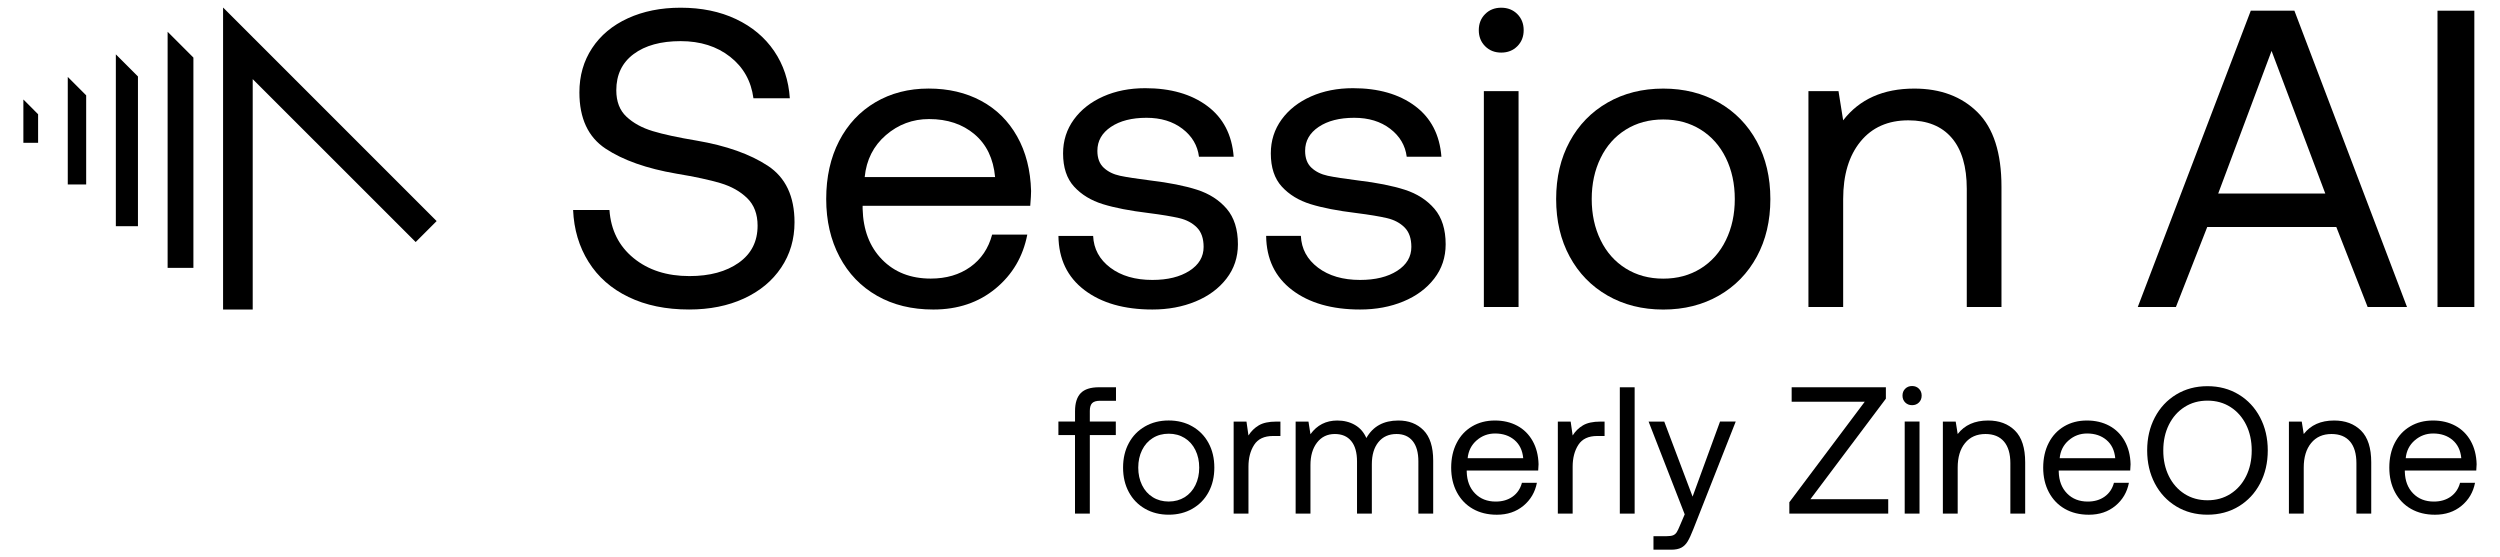
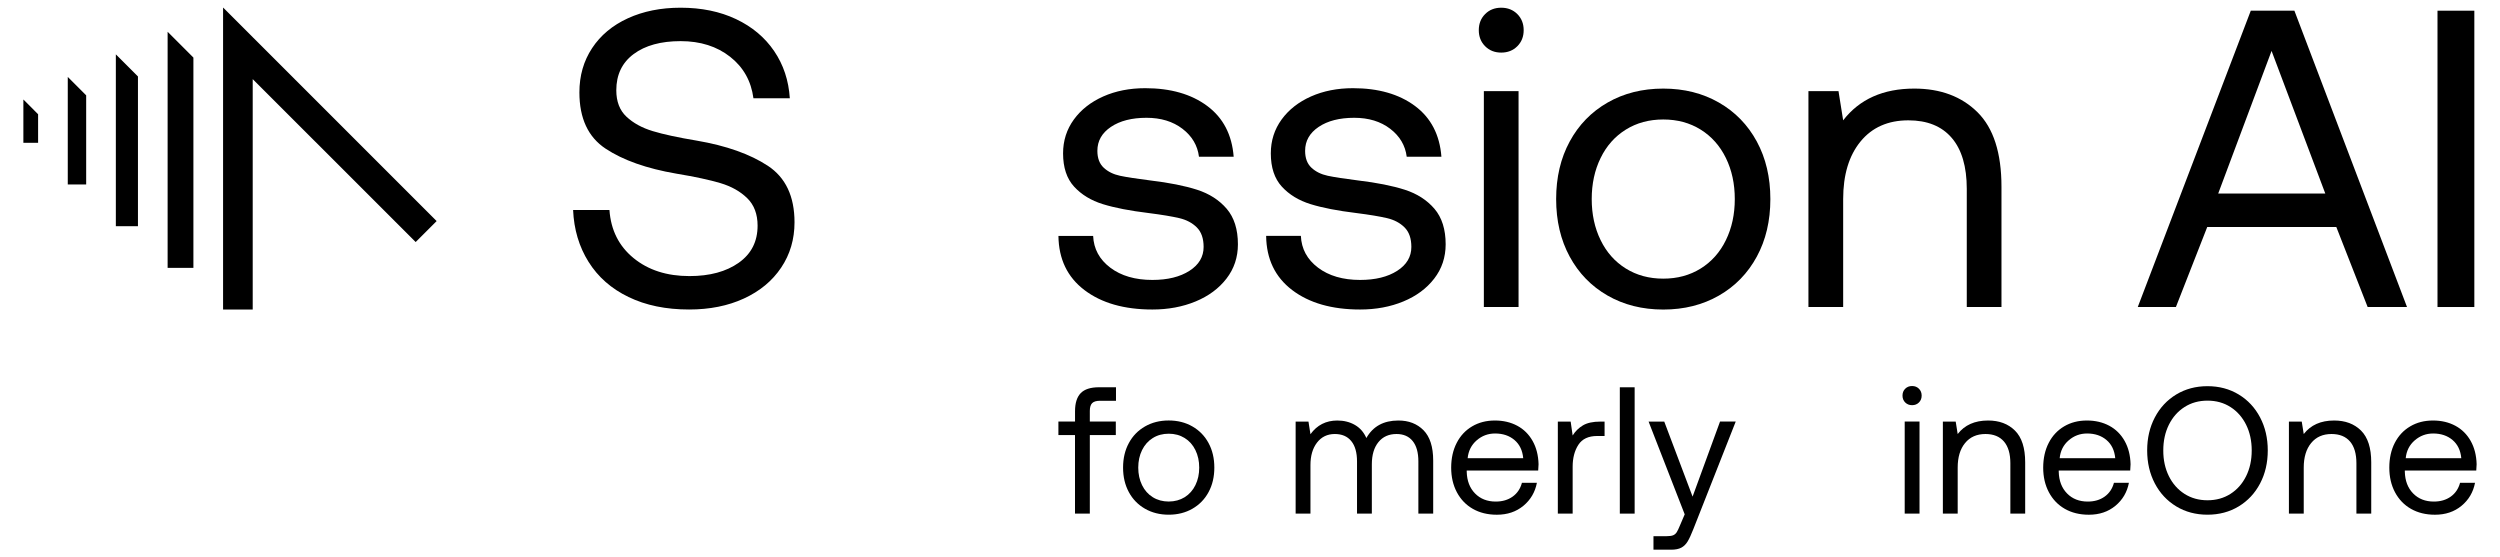
<svg xmlns="http://www.w3.org/2000/svg" version="1.1" id="Layer_1" x="0px" y="0px" viewBox="0 0 830 185" style="enable-background:new 0 0 830 185;" xml:space="preserve">
  <g>
    <g>
      <path d="M356.91,139.96v-3.42c0-2.72,0.63-4.72,1.89-6.02c1.26-1.3,3.29-1.95,6.08-1.95h5.63v4.49h-5.33    c-1.2,0-2.06,0.26-2.58,0.78s-0.78,1.38-0.78,2.58v3.54h8.63v4.49h-8.63v26.06h-4.92v-26.06h-5.51v-4.49H356.91z" />
      <path d="M380.14,168.9c-2.3-1.32-4.09-3.15-5.36-5.51c-1.28-2.36-1.92-5.07-1.92-8.15c0-3.08,0.64-5.79,1.92-8.15    c1.27-2.36,3.06-4.19,5.36-5.51c2.29-1.32,4.92-1.98,7.87-1.98c2.96,0,5.58,0.66,7.87,1.98c2.3,1.32,4.09,3.15,5.36,5.51    c1.28,2.36,1.92,5.07,1.92,8.15c0,3.08-0.64,5.79-1.92,8.15c-1.27,2.36-3.06,4.19-5.36,5.51c-2.29,1.32-4.92,1.98-7.87,1.98    C385.06,170.88,382.44,170.22,380.14,168.9z M393.32,165.07c1.53-0.96,2.72-2.3,3.56-4.01c0.84-1.72,1.26-3.65,1.26-5.81    c0-2.16-0.42-4.09-1.26-5.81c-0.84-1.72-2.03-3.06-3.56-4.01c-1.54-0.96-3.31-1.44-5.3-1.44c-2,0-3.77,0.48-5.3,1.44    c-1.53,0.96-2.72,2.3-3.56,4.01c-0.84,1.72-1.26,3.65-1.26,5.81c0,2.16,0.42,4.09,1.26,5.81c0.84,1.72,2.03,3.06,3.56,4.01    c1.54,0.96,3.31,1.44,5.3,1.44C390.02,166.5,391.78,166.02,393.32,165.07z" />
-       <path d="M425.1,139.96v4.79h-2.46c-2.92,0-5,0.98-6.26,2.94c-1.26,1.96-1.89,4.37-1.89,7.25v15.58h-4.92v-30.55h4.26l0.66,4.61    c0.88-1.4,2.02-2.52,3.41-3.35c1.4-0.84,3.34-1.26,5.81-1.26H425.1z" />
      <path d="M472.61,142.84c2.13,2.16,3.21,5.51,3.21,10.07v17.61h-4.92V153.2c0-2.96-0.63-5.21-1.89-6.77    c-1.26-1.56-3.05-2.34-5.36-2.34c-2.56,0-4.56,0.9-6.02,2.7c-1.46,1.8-2.18,4.26-2.18,7.37v16.36h-4.92V153.2    c0-2.96-0.64-5.21-1.92-6.77c-1.27-1.56-3.09-2.34-5.45-2.34c-2.48,0-4.44,0.95-5.91,2.85c-1.46,1.9-2.18,4.39-2.18,7.46v16.12    h-4.92v-30.55h4.26l0.66,4.19c2.19-3.04,5.17-4.55,8.92-4.55c2.19,0,4.14,0.49,5.84,1.47c1.7,0.98,2.96,2.43,3.8,4.34    c2.2-3.88,5.73-5.81,10.61-5.81C467.68,139.6,470.47,140.68,472.61,142.84z" />
      <path d="M483.63,147.03c1.21-2.36,2.92-4.18,5.12-5.48c2.2-1.3,4.71-1.94,7.55-1.94c2.79,0,5.27,0.58,7.43,1.74    c2.16,1.16,3.85,2.84,5.09,5.03c1.24,2.2,1.9,4.77,1.98,7.73c0,0.44-0.04,1.14-0.12,2.1h-23.73v0.42c0.08,3,1,5.39,2.76,7.19    s4.05,2.7,6.88,2.7c2.2,0,4.07-0.55,5.61-1.65c1.54-1.1,2.56-2.63,3.08-4.58h4.97c-0.6,3.11-2.1,5.66-4.49,7.64    c-2.4,1.98-5.33,2.96-8.81,2.96c-3.04,0-5.69-0.65-7.97-1.95c-2.28-1.3-4.04-3.14-5.3-5.51c-1.26-2.38-1.89-5.1-1.89-8.18    C481.8,152.13,482.41,149.39,483.63,147.03z M505.71,152.13c-0.24-2.6-1.21-4.61-2.91-6.05s-3.84-2.16-6.44-2.16    c-2.32,0-4.36,0.76-6.11,2.28s-2.75,3.5-2.99,5.93H505.71z" />
      <path d="M532.72,139.96v4.79h-2.45c-2.92,0-5,0.98-6.26,2.94c-1.26,1.96-1.89,4.37-1.89,7.25v15.58h-4.92v-30.55h4.26l0.66,4.61    c0.87-1.4,2.02-2.52,3.41-3.35c1.4-0.84,3.34-1.26,5.81-1.26H532.72z" />
      <path d="M537.78,128.58h4.92v41.94h-4.92V128.58z" />
      <path d="M552.53,139.96l9.41,24.92l9.11-24.92h5.21l-14.07,35.71c-0.72,1.84-1.36,3.22-1.92,4.13c-0.56,0.92-1.26,1.6-2.1,2.04    c-0.84,0.44-1.96,0.66-3.35,0.66h-5.87v-4.49h4.37c0.96,0,1.68-0.1,2.16-0.3c0.48-0.2,0.87-0.53,1.17-0.99    c0.3-0.46,0.67-1.23,1.11-2.31l1.56-3.65l-11.99-30.79H552.53z" />
-       <path d="M594.83,128.58h31.28v3.78l-25.05,33.37h25.83v4.79h-32.83v-3.78l25.04-33.37h-24.27V128.58z" />
      <path d="M637.09,129.06c0.6,0.6,0.9,1.36,0.9,2.28c0,0.92-0.3,1.68-0.9,2.28c-0.6,0.6-1.36,0.9-2.28,0.9s-1.67-0.3-2.28-0.9    c-0.6-0.6-0.9-1.36-0.9-2.28c0-0.92,0.29-1.68,0.9-2.28c0.6-0.6,1.36-0.9,2.28-0.9S636.49,128.46,637.09,129.06z M632.36,139.96    h4.92v30.55h-4.92V139.96z" />
      <path d="M668.97,142.96c2.26,2.24,3.39,5.75,3.39,10.54v17.02h-4.92V153.8c0-3.16-0.71-5.56-2.13-7.22    c-1.42-1.66-3.47-2.49-6.14-2.49c-2.87,0-5.13,1-6.77,3s-2.45,4.71-2.45,8.15v15.28h-4.92v-30.55h4.26l0.66,4.13    c2.31-2.99,5.67-4.49,10.07-4.49C663.73,139.6,666.72,140.72,668.97,142.96z" />
      <path d="M680.18,147.03c1.21-2.36,2.92-4.18,5.12-5.48c2.2-1.3,4.71-1.94,7.55-1.94c2.79,0,5.27,0.58,7.43,1.74    c2.16,1.16,3.85,2.84,5.09,5.03c1.24,2.2,1.9,4.77,1.98,7.73c0,0.44-0.04,1.14-0.12,2.1H683.5v0.42c0.08,3,1,5.39,2.76,7.19    s4.05,2.7,6.88,2.7c2.2,0,4.07-0.55,5.61-1.65c1.54-1.1,2.56-2.63,3.08-4.58h4.97c-0.6,3.11-2.1,5.66-4.49,7.64    c-2.4,1.98-5.33,2.96-8.81,2.96c-3.04,0-5.69-0.65-7.97-1.95c-2.28-1.3-4.04-3.14-5.3-5.51c-1.26-2.38-1.89-5.1-1.89-8.18    C678.35,152.13,678.96,149.39,680.18,147.03z M702.26,152.13c-0.24-2.6-1.21-4.61-2.91-6.05s-3.84-2.16-6.44-2.16    c-2.32,0-4.36,0.76-6.11,2.28c-1.76,1.52-2.75,3.5-2.99,5.93H702.26z" />
      <path d="M750.35,160.51c-1.7,3.24-4.07,5.77-7.1,7.61c-3.04,1.84-6.5,2.76-10.37,2.76c-3.87,0-7.33-0.92-10.37-2.76    c-3.03-1.84-5.4-4.37-7.1-7.61c-1.7-3.24-2.55-6.89-2.55-10.97c0-4.07,0.85-7.73,2.55-10.96c1.7-3.24,4.07-5.77,7.1-7.61    c3.04-1.84,6.5-2.76,10.37-2.76c3.87,0,7.33,0.92,10.37,2.76c3.03,1.84,5.4,4.37,7.1,7.61c1.7,3.24,2.55,6.89,2.55,10.96    C752.9,153.62,752.05,157.28,750.35,160.51z M720.07,158.09c1.24,2.5,2.96,4.45,5.18,5.87c2.22,1.42,4.76,2.13,7.64,2.13    s5.42-0.71,7.64-2.13c2.22-1.42,3.94-3.37,5.18-5.87s1.86-5.34,1.86-8.54c0-3.19-0.62-6.04-1.86-8.54    c-1.24-2.49-2.96-4.45-5.18-5.87c-2.22-1.42-4.76-2.13-7.64-2.13s-5.42,0.71-7.64,2.13c-2.22,1.42-3.94,3.38-5.18,5.87    c-1.24,2.5-1.86,5.34-1.86,8.54C718.2,152.74,718.83,155.59,720.07,158.09z" />
      <path d="M783.87,142.96c2.25,2.24,3.38,5.75,3.38,10.54v17.02h-4.92V153.8c0-3.16-0.71-5.56-2.12-7.22    c-1.42-1.66-3.47-2.49-6.14-2.49c-2.88,0-5.13,1-6.77,3s-2.46,4.71-2.46,8.15v15.28h-4.92v-30.55h4.26l0.66,4.13    c2.32-2.99,5.67-4.49,10.07-4.49C778.63,139.6,781.61,140.72,783.87,142.96z" />
      <path d="M795.07,147.03c1.22-2.36,2.92-4.18,5.13-5.48c2.19-1.3,4.71-1.94,7.54-1.94c2.79,0,5.27,0.58,7.43,1.74    c2.16,1.16,3.85,2.84,5.09,5.03c1.24,2.2,1.9,4.77,1.98,7.73c0,0.44-0.04,1.14-0.12,2.1H798.4v0.42c0.08,3,1,5.39,2.76,7.19    c1.76,1.8,4.05,2.7,6.89,2.7c2.2,0,4.06-0.55,5.61-1.65c1.53-1.1,2.56-2.63,3.08-4.58h4.97c-0.6,3.11-2.09,5.66-4.49,7.64    c-2.39,1.98-5.33,2.96-8.81,2.96c-3.04,0-5.69-0.65-7.97-1.95c-2.28-1.3-4.04-3.14-5.3-5.51c-1.26-2.38-1.89-5.1-1.89-8.18    C793.25,152.13,793.86,149.39,795.07,147.03z M817.15,152.13c-0.24-2.6-1.21-4.61-2.91-6.05s-3.84-2.16-6.44-2.16    c-2.31,0-4.35,0.76-6.11,2.28c-1.76,1.52-2.76,3.5-2.99,5.93H817.15z" />
    </g>
    <g>
      <g>
        <path d="M202.34,69.74c0.47,6.65,3.14,11.97,8.01,15.95c4.87,3.98,11.05,5.97,18.55,5.97c6.75,0,12.2-1.48,16.37-4.43     c4.17-2.95,6.25-7.05,6.25-12.3c0-3.84-1.15-6.89-3.44-9.13c-2.3-2.25-5.25-3.91-8.85-4.99c-3.61-1.08-8.5-2.13-14.69-3.16     c-9.84-1.69-17.66-4.45-23.47-8.29c-5.81-3.84-8.71-10.07-8.71-18.69c0-5.53,1.4-10.42,4.22-14.69     c2.81-4.26,6.77-7.57,11.88-9.91c5.11-2.34,10.94-3.51,17.5-3.51c6.93,0,13.07,1.26,18.41,3.79c5.34,2.53,9.56,6.07,12.65,10.61     c3.09,4.54,4.82,9.77,5.2,15.67h-12.08c-0.75-5.71-3.33-10.31-7.73-13.77c-4.4-3.46-9.88-5.2-16.44-5.2     c-6.56,0-11.76,1.43-15.6,4.29c-3.84,2.86-5.76,6.87-5.76,12.02c0,3.75,1.13,6.68,3.38,8.78c2.25,2.11,5.15,3.7,8.71,4.78     c3.56,1.08,8.43,2.13,14.62,3.16c9.84,1.69,17.71,4.48,23.61,8.36c5.9,3.89,8.85,10.14,8.85,18.76c0,5.62-1.47,10.63-4.43,15.04     c-2.95,4.41-7.07,7.82-12.37,10.26c-5.29,2.44-11.36,3.65-18.2,3.65c-7.68,0-14.38-1.38-20.1-4.15     c-5.72-2.76-10.14-6.65-13.28-11.67c-3.14-5.01-4.85-10.75-5.13-17.22H202.34z" />
-         <path d="M278.58,46.83c2.86-5.53,6.86-9.81,12.02-12.86c5.15-3.04,11.05-4.57,17.71-4.57c6.56,0,12.37,1.36,17.43,4.08     c5.06,2.72,9.04,6.65,11.94,11.8c2.91,5.15,4.45,11.2,4.64,18.13c0,1.03-0.09,2.67-0.28,4.92h-55.65v0.98     c0.18,7.03,2.34,12.65,6.46,16.86c4.12,4.22,9.51,6.32,16.16,6.32c5.15,0,9.53-1.29,13.14-3.86c3.6-2.58,6.02-6.16,7.24-10.75     h11.67c-1.41,7.31-4.92,13.28-10.54,17.92c-5.62,4.64-12.51,6.96-20.66,6.96c-7.12,0-13.35-1.52-18.69-4.57     c-5.34-3.04-9.49-7.35-12.44-12.93c-2.95-5.57-4.43-11.97-4.43-19.18C274.3,58.78,275.73,52.36,278.58,46.83z M330.37,58.78     c-0.56-6.09-2.83-10.82-6.81-14.19c-3.98-3.37-9.02-5.06-15.11-5.06c-5.43,0-10.21,1.78-14.34,5.34     c-4.12,3.56-6.47,8.2-7.03,13.91H330.37z" />
        <path d="M362.92,78.32c0.19,4.31,2.09,7.82,5.69,10.54c3.6,2.72,8.27,4.08,13.98,4.08c5.06,0,9.16-1.01,12.3-3.02     c3.14-2.01,4.71-4.66,4.71-7.94c0-2.81-0.75-4.97-2.25-6.47c-1.5-1.5-3.44-2.53-5.83-3.09c-2.39-0.56-5.78-1.13-10.19-1.69     c-6.18-0.75-11.25-1.73-15.18-2.95c-3.94-1.22-7.12-3.16-9.56-5.83c-2.44-2.67-3.65-6.35-3.65-11.03c0-4.22,1.2-7.96,3.58-11.24     c2.39-3.28,5.65-5.83,9.77-7.66c4.12-1.83,8.76-2.74,13.92-2.74c8.43,0,15.3,1.97,20.59,5.9c5.29,3.93,8.22,9.56,8.78,16.86     h-11.52c-0.47-3.75-2.3-6.84-5.48-9.28c-3.19-2.44-7.17-3.65-11.95-3.65c-4.87,0-8.81,1.01-11.8,3.02c-3,2.02-4.5,4.66-4.5,7.94     c0,2.44,0.7,4.31,2.11,5.62c1.41,1.31,3.21,2.2,5.41,2.67c2.2,0.47,5.55,0.98,10.05,1.55c6.28,0.75,11.45,1.78,15.53,3.09     c4.07,1.31,7.35,3.42,9.84,6.32c2.48,2.91,3.72,6.84,3.72,11.8c0,4.31-1.27,8.11-3.8,11.38c-2.53,3.28-5.95,5.81-10.26,7.59     c-4.31,1.78-9.09,2.67-14.34,2.67c-9.37,0-16.89-2.15-22.56-6.46C354.37,92,351.49,86,351.4,78.32H362.92z" />
        <path d="M431.89,78.32c0.19,4.31,2.09,7.82,5.69,10.54c3.6,2.72,8.27,4.08,13.98,4.08c5.06,0,9.16-1.01,12.3-3.02     c3.14-2.01,4.71-4.66,4.71-7.94c0-2.81-0.75-4.97-2.25-6.47c-1.5-1.5-3.44-2.53-5.83-3.09c-2.39-0.56-5.78-1.13-10.19-1.69     c-6.18-0.75-11.25-1.73-15.18-2.95c-3.94-1.22-7.12-3.16-9.56-5.83c-2.44-2.67-3.65-6.35-3.65-11.03c0-4.22,1.2-7.96,3.58-11.24     c2.39-3.28,5.65-5.83,9.77-7.66c4.12-1.83,8.76-2.74,13.92-2.74c8.43,0,15.3,1.97,20.59,5.9c5.29,3.93,8.22,9.56,8.78,16.86     h-11.52c-0.47-3.75-2.3-6.84-5.48-9.28c-3.19-2.44-7.17-3.65-11.95-3.65c-4.87,0-8.81,1.01-11.8,3.02c-3,2.02-4.5,4.66-4.5,7.94     c0,2.44,0.7,4.31,2.11,5.62c1.41,1.31,3.21,2.2,5.41,2.67c2.2,0.47,5.55,0.98,10.05,1.55c6.28,0.75,11.45,1.78,15.53,3.09     c4.07,1.31,7.35,3.42,9.84,6.32c2.48,2.91,3.72,6.84,3.72,11.8c0,4.31-1.27,8.11-3.8,11.38c-2.53,3.28-5.95,5.81-10.26,7.59     c-4.31,1.78-9.09,2.67-14.34,2.67c-9.37,0-16.89-2.15-22.56-6.46c-5.67-4.31-8.55-10.31-8.64-17.99H431.89z" />
        <path d="M503.75,4.67c1.4,1.41,2.11,3.19,2.11,5.34c0,2.16-0.7,3.93-2.11,5.34c-1.41,1.41-3.19,2.11-5.34,2.11     c-2.16,0-3.94-0.7-5.34-2.11c-1.41-1.41-2.11-3.18-2.11-5.34c0-2.15,0.7-3.93,2.11-5.34c1.4-1.41,3.18-2.11,5.34-2.11     C500.56,2.56,502.34,3.27,503.75,4.67z M492.64,30.25h11.52v71.68h-11.52V30.25z" />
        <path d="M533.72,98.13c-5.39-3.09-9.58-7.4-12.58-12.93c-3-5.53-4.5-11.9-4.5-19.11c0-7.21,1.5-13.58,4.5-19.11     c3-5.53,7.19-9.84,12.58-12.93c5.39-3.09,11.55-4.64,18.48-4.64s13.09,1.55,18.48,4.64c5.39,3.09,9.58,7.4,12.58,12.93     c3,5.53,4.5,11.9,4.5,19.11c0,7.22-1.5,13.59-4.5,19.11c-3,5.53-7.19,9.84-12.58,12.93c-5.39,3.09-11.55,4.64-18.48,4.64     S539.11,101.22,533.72,98.13z M564.64,89.14c3.61-2.25,6.4-5.39,8.36-9.42c1.97-4.03,2.95-8.57,2.95-13.63     c0-5.06-0.98-9.6-2.95-13.63c-1.97-4.03-4.76-7.17-8.36-9.42c-3.61-2.25-7.75-3.37-12.44-3.37s-8.83,1.12-12.44,3.37     c-3.61,2.25-6.4,5.39-8.36,9.42c-1.97,4.03-2.95,8.57-2.95,13.63c0,5.06,0.98,9.6,2.95,13.63c1.96,4.03,4.75,7.17,8.36,9.42     c3.61,2.25,7.75,3.37,12.44,3.37S561.03,91.39,564.64,89.14z" />
        <path d="M656.55,37.28c5.29,5.25,7.94,13.49,7.94,24.74v39.91h-11.52V62.71c0-7.4-1.67-13.05-4.99-16.93     c-3.33-3.89-8.13-5.83-14.41-5.83c-6.74,0-12.04,2.34-15.88,7.03c-3.84,4.69-5.76,11.06-5.76,19.11v35.84H600.4V30.25h9.98     l1.55,9.7c5.43-7.03,13.3-10.54,23.61-10.54C644.25,29.41,651.26,32.03,656.55,37.28z" />
        <path d="M709.74,101.93l37.52-98.38h14.48l37.39,98.38h-13.07l-10.4-26.56h-42.86l-10.4,26.56H709.74z M736.44,64.26H772     L754.16,16.9L736.44,64.26z" />
        <path d="M809.25,3.55h12.23v98.38h-12.23V3.55z" />
      </g>
      <g>
        <polygon points="83.9,12.34 74.06,2.5 74.06,16.42 74.06,102.77 83.9,102.77 83.9,26.27 138,80.36 144.96,73.4    " />
        <polygon points="55.65,22.67 55.65,88.93 64.21,88.93 64.21,31.23 64.21,19.12 55.65,10.55    " />
        <polygon points="38.46,28.43 38.46,75.09 45.8,75.09 45.8,35.77 45.8,25.39 38.46,18.05    " />
        <polygon points="22.5,34.19 22.5,61.25 28.61,61.25 28.61,40.31 28.61,31.66 22.5,25.54    " />
        <polygon points="7.76,39.96 7.76,47.41 12.65,47.41 12.65,44.85 12.65,37.93 7.76,33.03    " />
      </g>
    </g>
  </g>
</svg>